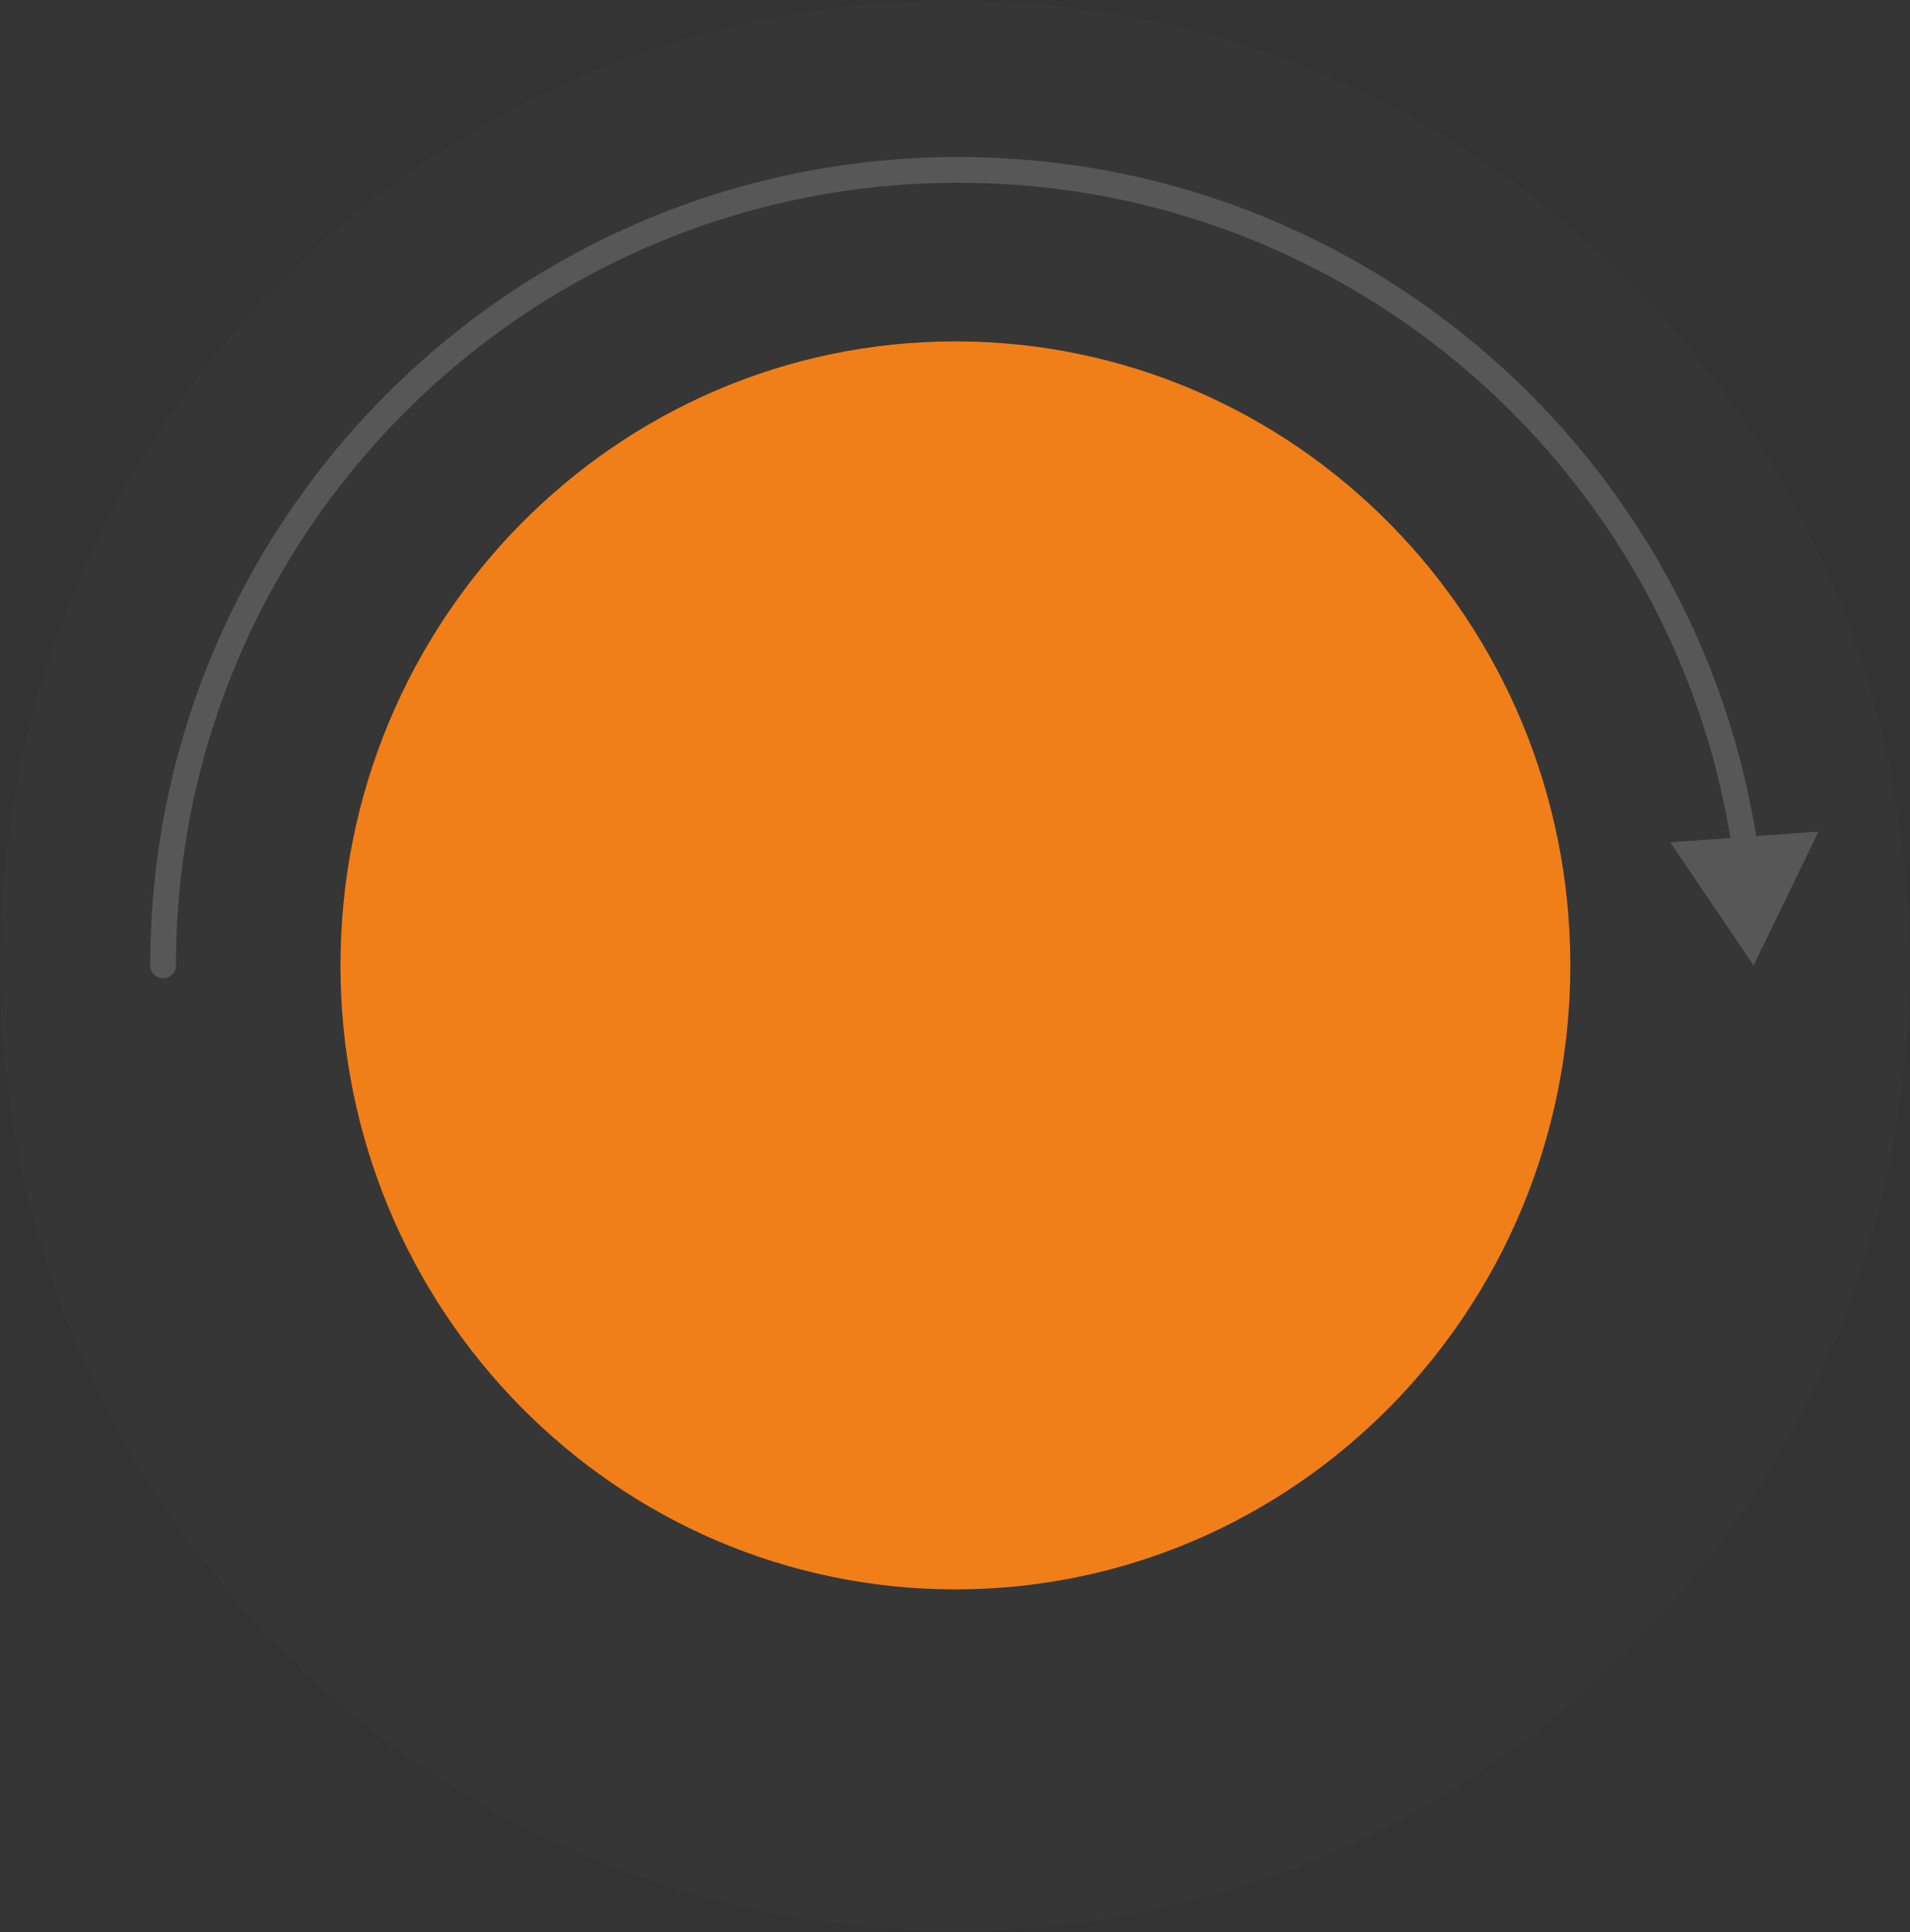
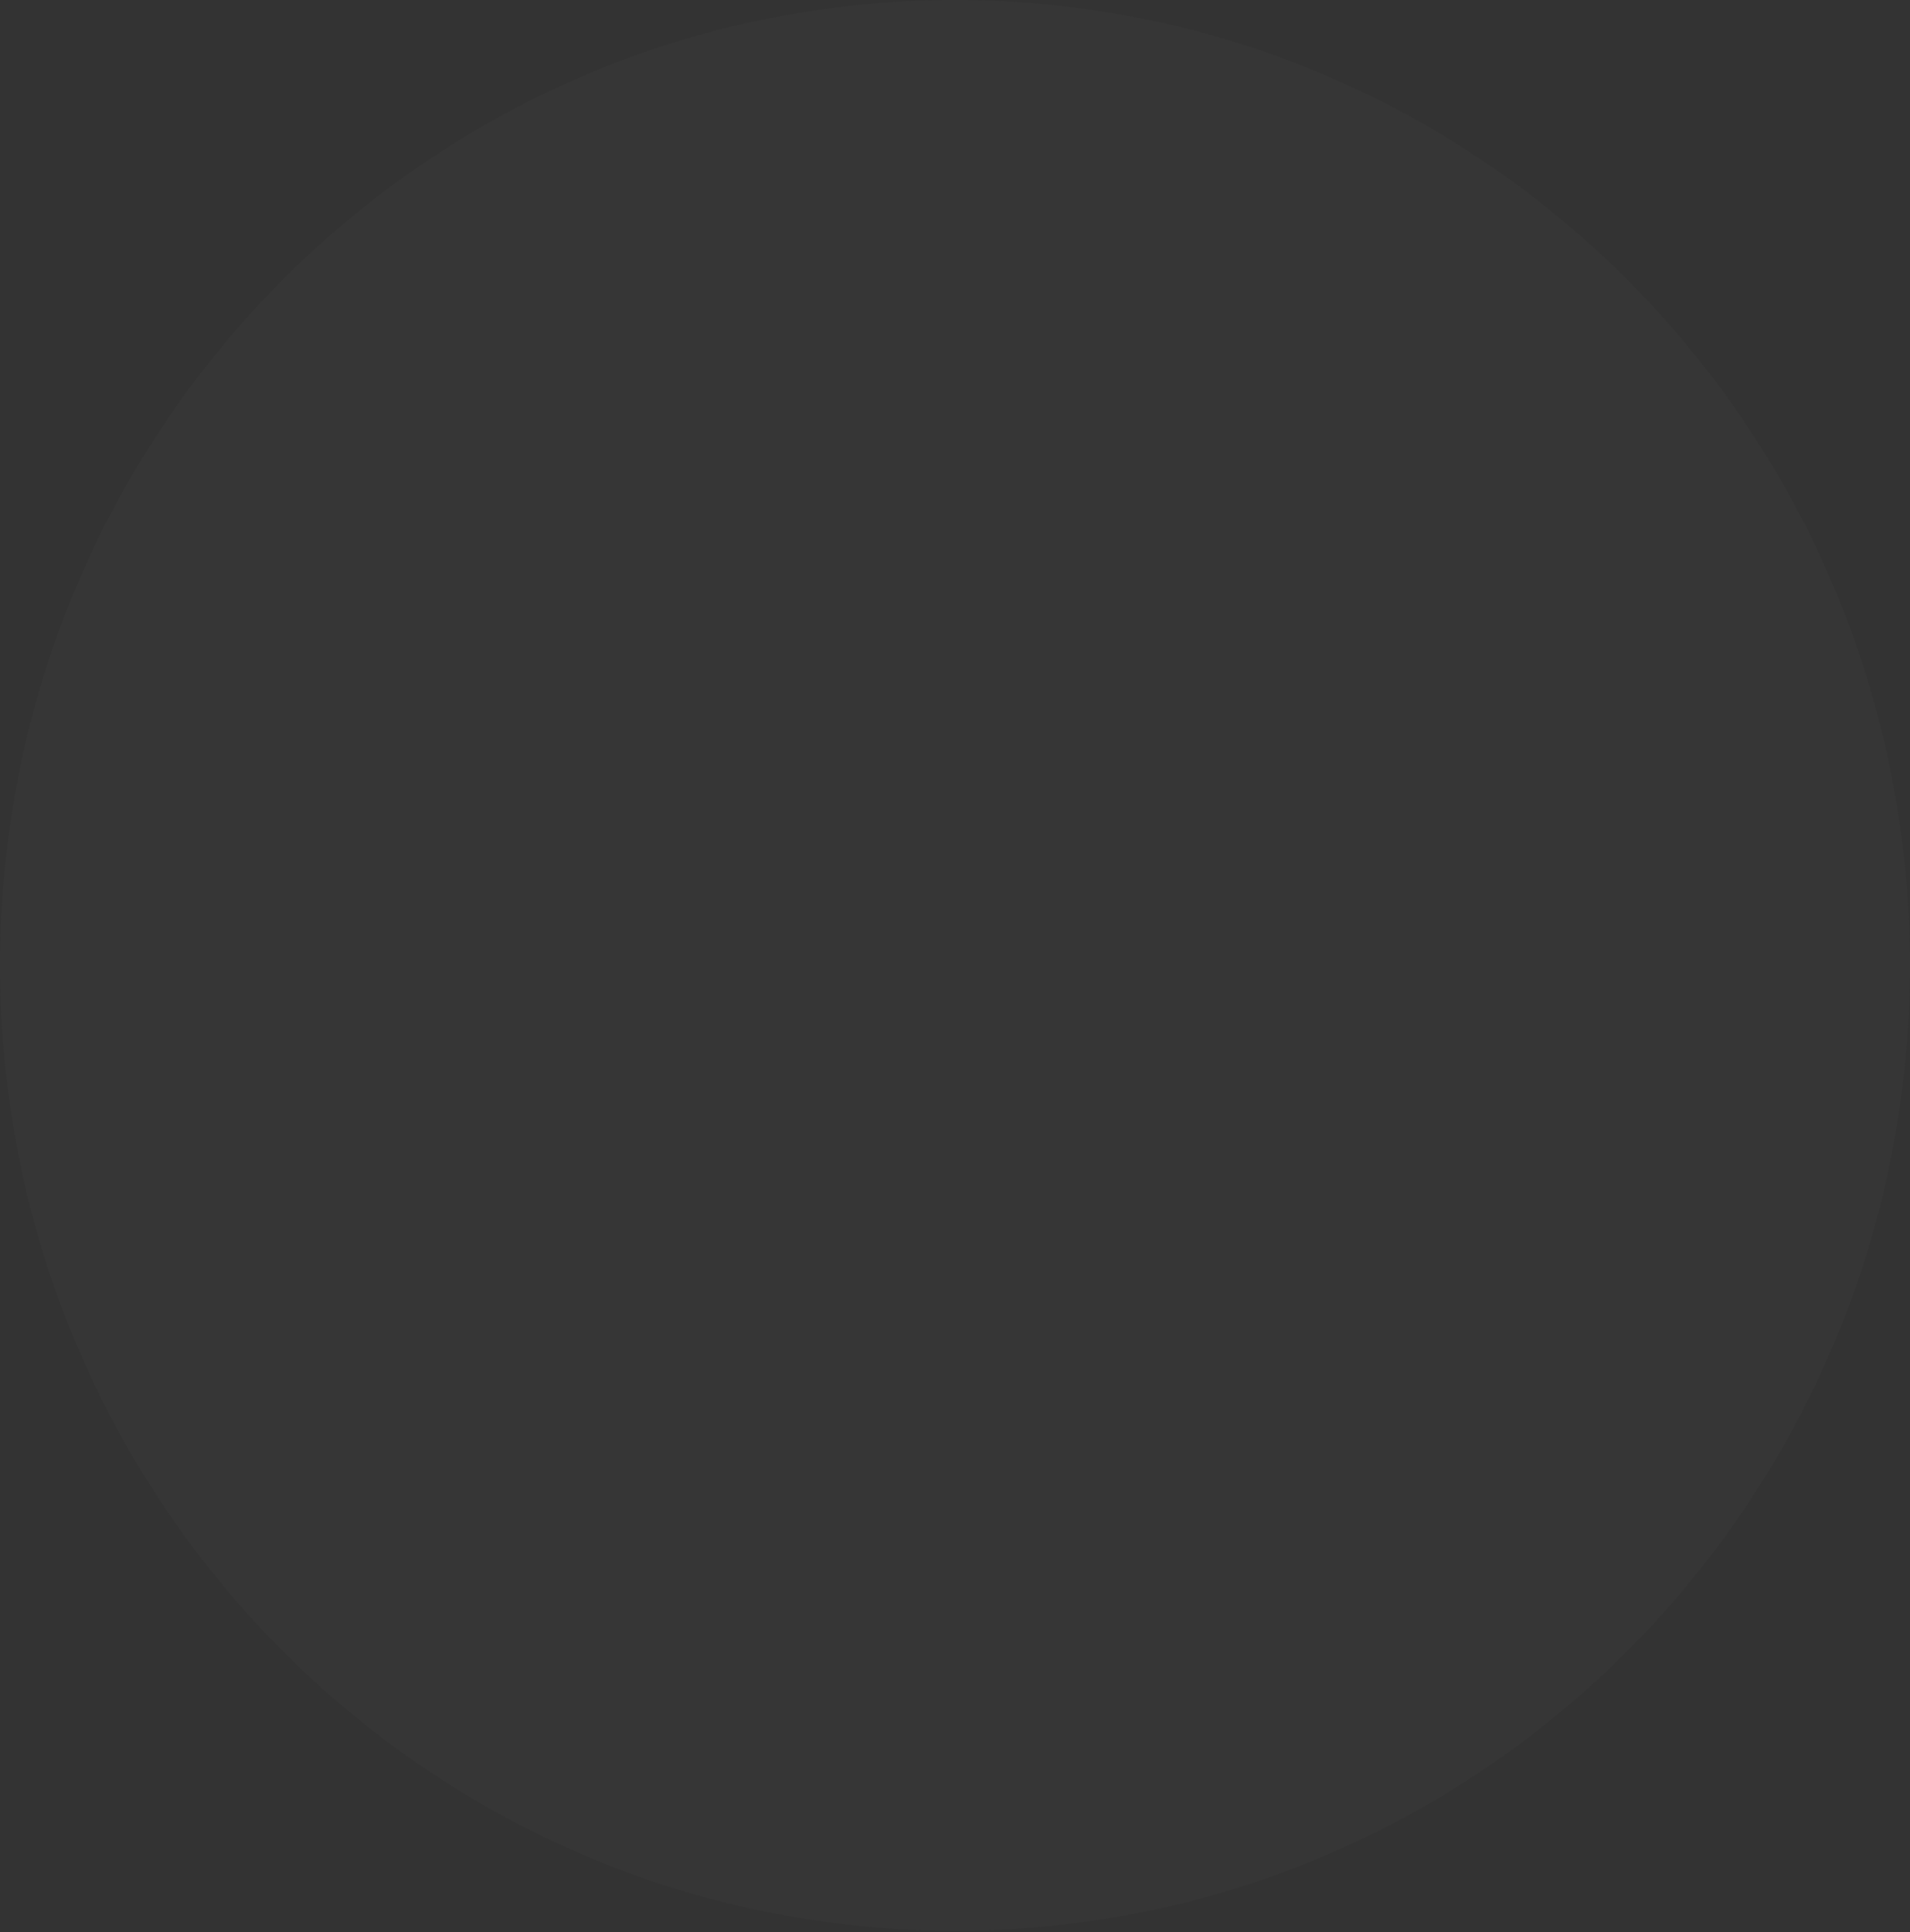
<svg xmlns="http://www.w3.org/2000/svg" width="445" height="450" viewBox="0 0 445 450" fill="none">
  <rect x="0" y="0" width="445" height="450" fill="#333333" stroke="none" />
  <path d="M2.06891e-05 224.85C1.52609e-05 349.032 99.617 449.701 222.5 449.701C345.383 449.701 445 349.032 445 224.85C445 100.669 345.383 2.61632e-05 222.5 2.07918e-05C99.617 1.54204e-05 2.61172e-05 100.669 2.06891e-05 224.85Z" fill="#F8F8F8" fill-opacity="0.02" />
-   <path d="M79.325 224.85C79.325 305.116 143.468 370.184 222.592 370.184C301.717 370.184 365.859 305.116 365.859 224.85C365.859 144.585 301.717 79.517 222.592 79.517C143.468 79.517 79.325 144.585 79.325 224.85Z" fill="#F07F1A" />
-   <path d="M35.001 224.85C35.001 226.507 36.344 227.85 38.001 227.85C39.658 227.85 41.001 226.507 41.001 224.85L35.001 224.85ZM408.566 224.85L423.683 193.681L389.132 196.175L408.566 224.85ZM41.001 224.85C41.001 124.178 122.612 42.568 223.284 42.568L223.284 36.568C119.298 36.568 35.001 120.865 35.001 224.85L41.001 224.85ZM223.284 42.568C314.952 42.568 390.822 110.237 403.654 198.347L409.591 197.482C396.336 106.466 317.975 36.568 223.284 36.568L223.284 42.568Z" fill="#575757" />
</svg>